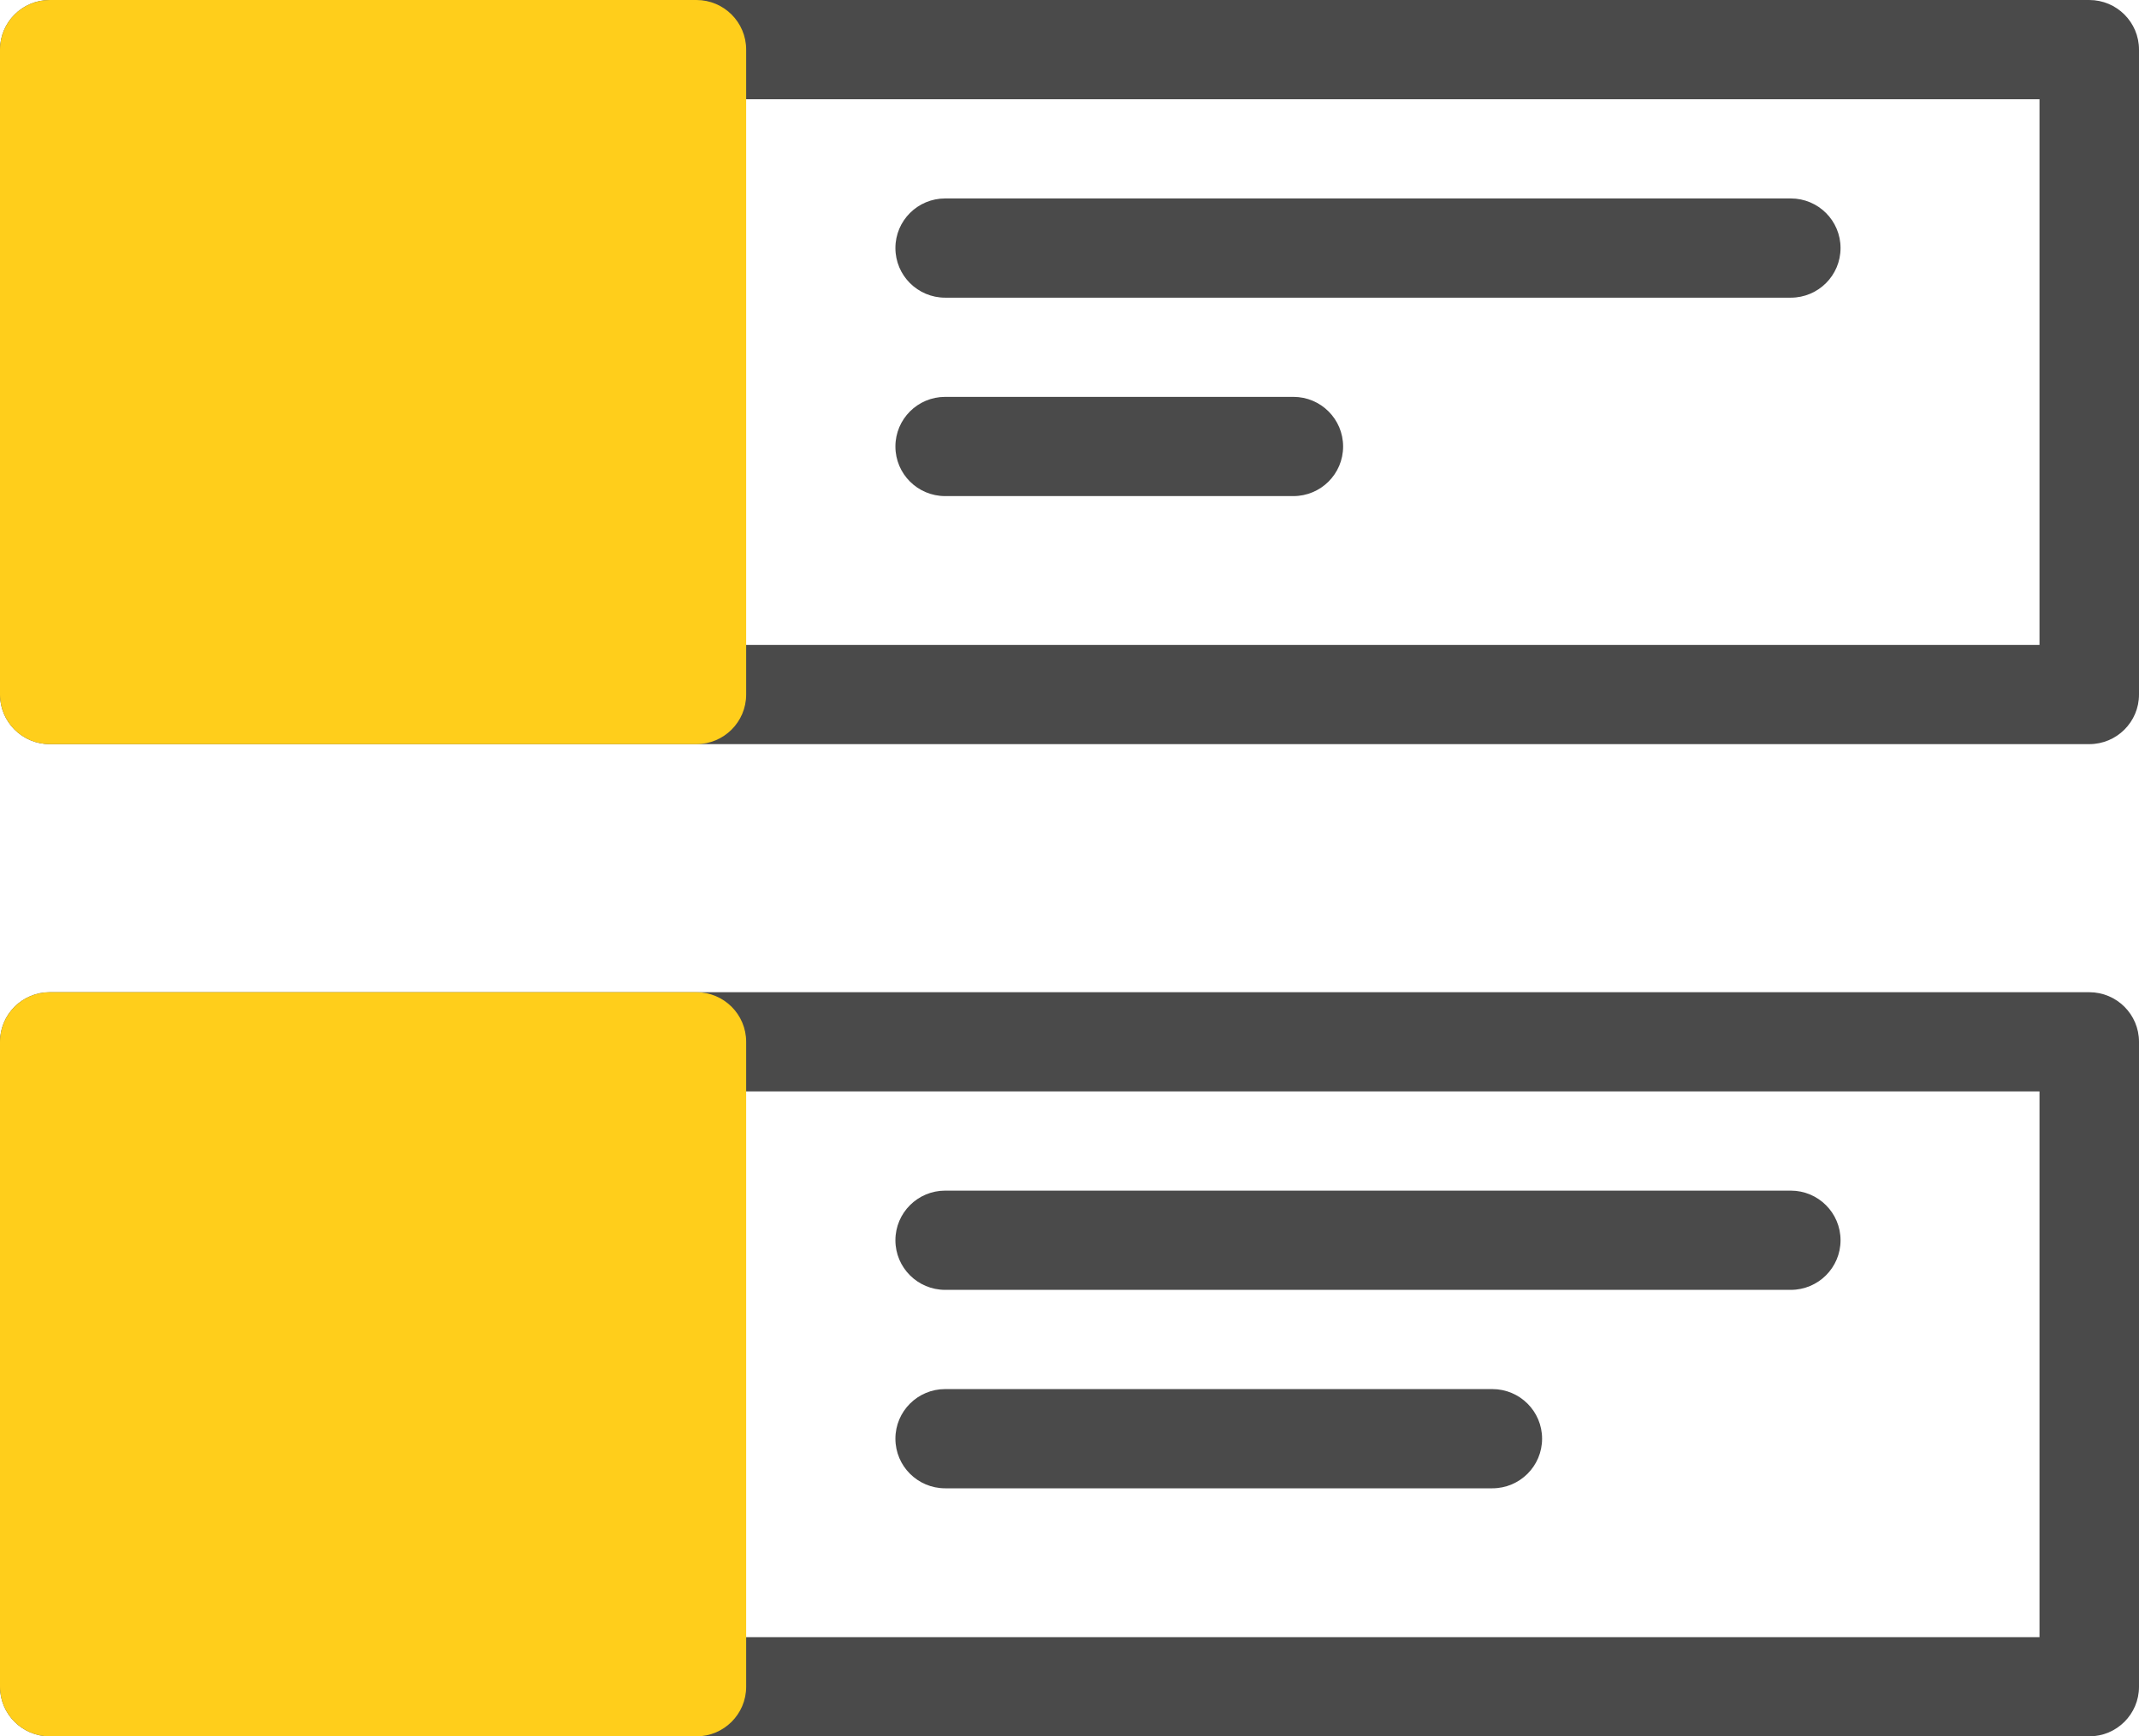
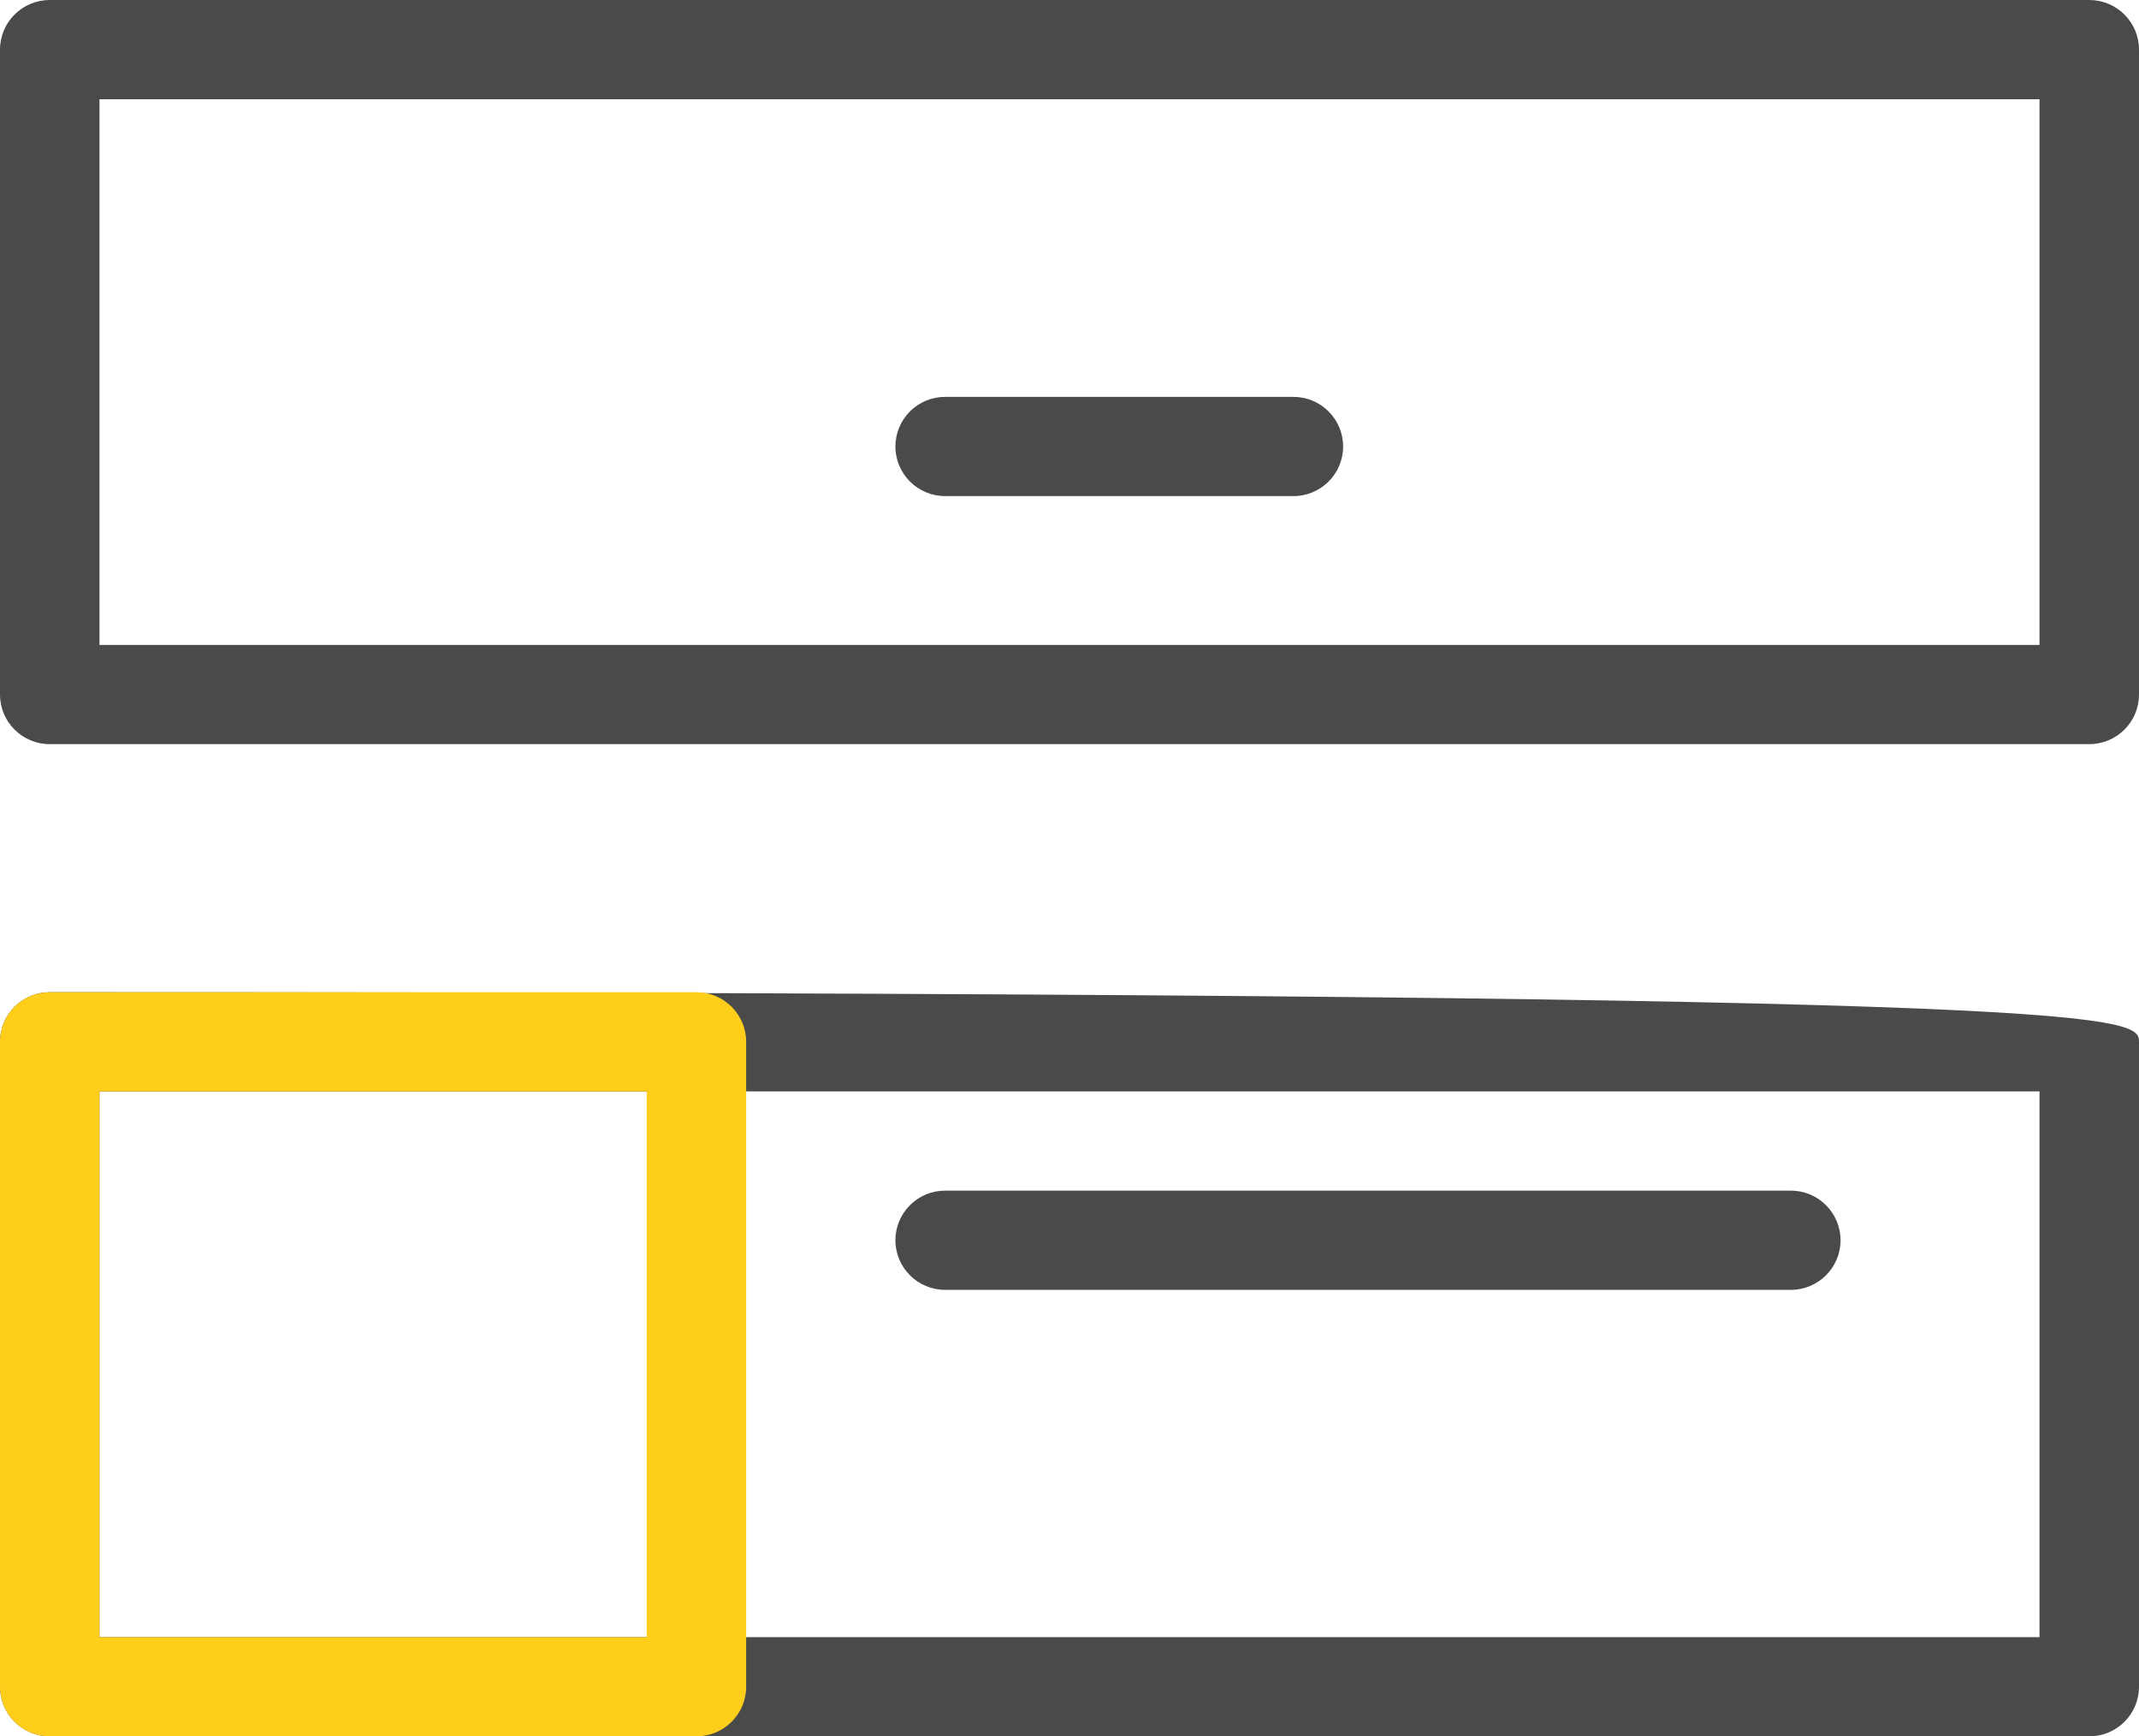
<svg xmlns="http://www.w3.org/2000/svg" width="85" height="69" viewBox="0 0 85 69" fill="none">
  <path fill-rule="evenodd" clip-rule="evenodd" d="M0 1.971C0 0.883 0.885 0 1.977 0H83.023C84.115 0 85 0.883 85 1.971V27.6C85 28.689 84.115 29.571 83.023 29.571H1.977C0.885 29.571 0 28.689 0 27.6V1.971ZM3.953 3.943V25.629H81.046V3.943H3.953Z" fill="#4A4A4A" />
-   <path d="M27.674 1.971H1.977V27.6H27.674V1.971Z" fill="#FFCE1B" />
-   <path fill-rule="evenodd" clip-rule="evenodd" d="M0 1.971C0 0.883 0.885 0 1.977 0H27.674C28.766 0 29.651 0.883 29.651 1.971V27.6C29.651 28.689 28.766 29.571 27.674 29.571H1.977C0.885 29.571 0 28.689 0 27.6V1.971ZM3.953 3.943V25.629H25.698V3.943H3.953Z" fill="#FFCE1B" />
-   <path fill-rule="evenodd" clip-rule="evenodd" d="M35.582 9.857C35.582 8.768 36.467 7.886 37.559 7.886H71.163C72.255 7.886 73.14 8.768 73.14 9.857C73.14 10.946 72.255 11.829 71.163 11.829H37.559C36.467 11.829 35.582 10.946 35.582 9.857Z" fill="#4A4A4A" />
  <path fill-rule="evenodd" clip-rule="evenodd" d="M35.582 17.743C35.582 16.654 36.467 15.771 37.559 15.771H51.396C52.488 15.771 53.373 16.654 53.373 17.743C53.373 18.832 52.488 19.714 51.396 19.714H37.559C36.467 19.714 35.582 18.832 35.582 17.743Z" fill="#4A4A4A" />
-   <path fill-rule="evenodd" clip-rule="evenodd" d="M0 41.4C0 40.311 0.885 39.429 1.977 39.429H83.023C84.115 39.429 85 40.311 85 41.4V67.029C85 68.117 84.115 69 83.023 69H1.977C0.885 69 0 68.117 0 67.029V41.4ZM3.953 43.371V65.057H81.046V43.371H3.953Z" fill="#4A4A4A" />
-   <path d="M27.674 41.4H1.977V67.029H27.674V41.4Z" fill="#FFCE1B" />
+   <path fill-rule="evenodd" clip-rule="evenodd" d="M0 41.4C0 40.311 0.885 39.429 1.977 39.429C84.115 39.429 85 40.311 85 41.4V67.029C85 68.117 84.115 69 83.023 69H1.977C0.885 69 0 68.117 0 67.029V41.4ZM3.953 43.371V65.057H81.046V43.371H3.953Z" fill="#4A4A4A" />
  <path fill-rule="evenodd" clip-rule="evenodd" d="M0 41.4C0 40.311 0.885 39.429 1.977 39.429H27.674C28.766 39.429 29.651 40.311 29.651 41.4V67.029C29.651 68.117 28.766 69 27.674 69H1.977C0.885 69 0 68.117 0 67.029V41.4ZM3.953 43.371V65.057H25.698V43.371H3.953Z" fill="#FFCE1B" />
  <path fill-rule="evenodd" clip-rule="evenodd" d="M35.582 49.286C35.582 48.197 36.467 47.314 37.559 47.314H71.163C72.255 47.314 73.14 48.197 73.14 49.286C73.14 50.375 72.255 51.257 71.163 51.257H37.559C36.467 51.257 35.582 50.375 35.582 49.286Z" fill="#4A4A4A" />
-   <path fill-rule="evenodd" clip-rule="evenodd" d="M35.582 57.171C35.582 56.083 36.467 55.2 37.559 55.2H59.303C60.395 55.2 61.28 56.083 61.28 57.171C61.28 58.26 60.395 59.143 59.303 59.143H37.559C36.467 59.143 35.582 58.26 35.582 57.171Z" fill="#4A4A4A" />
</svg>